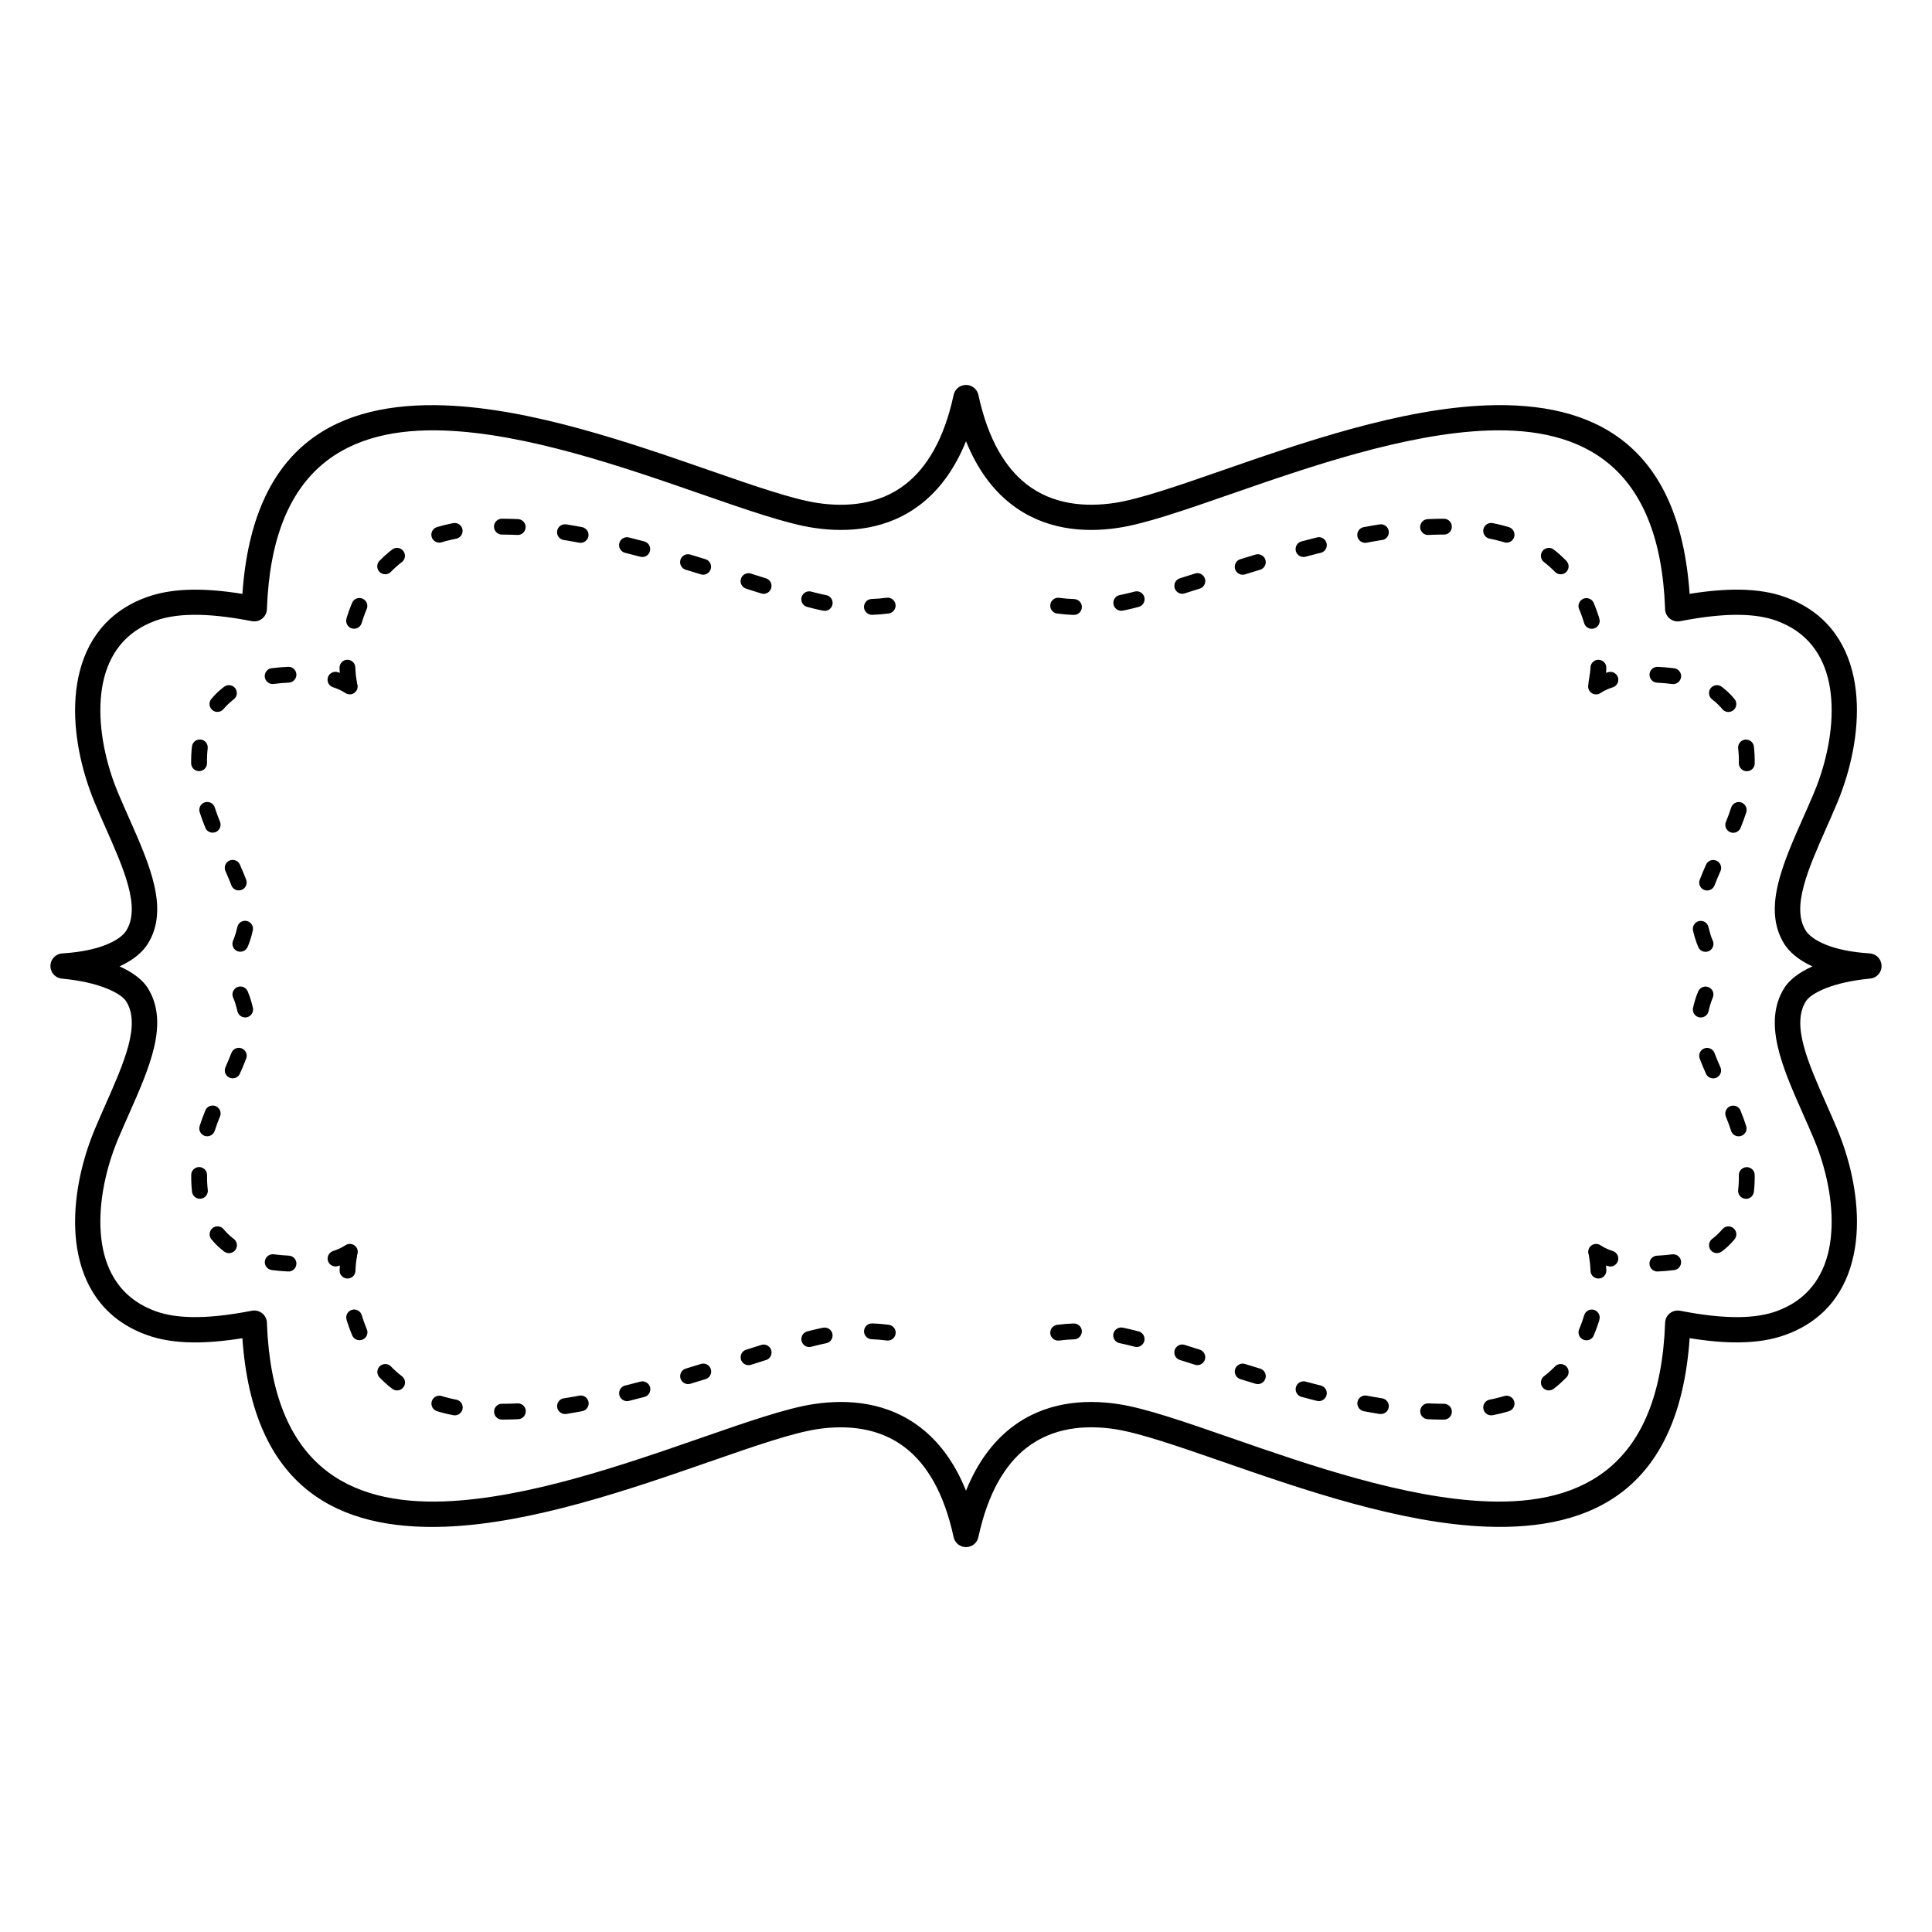
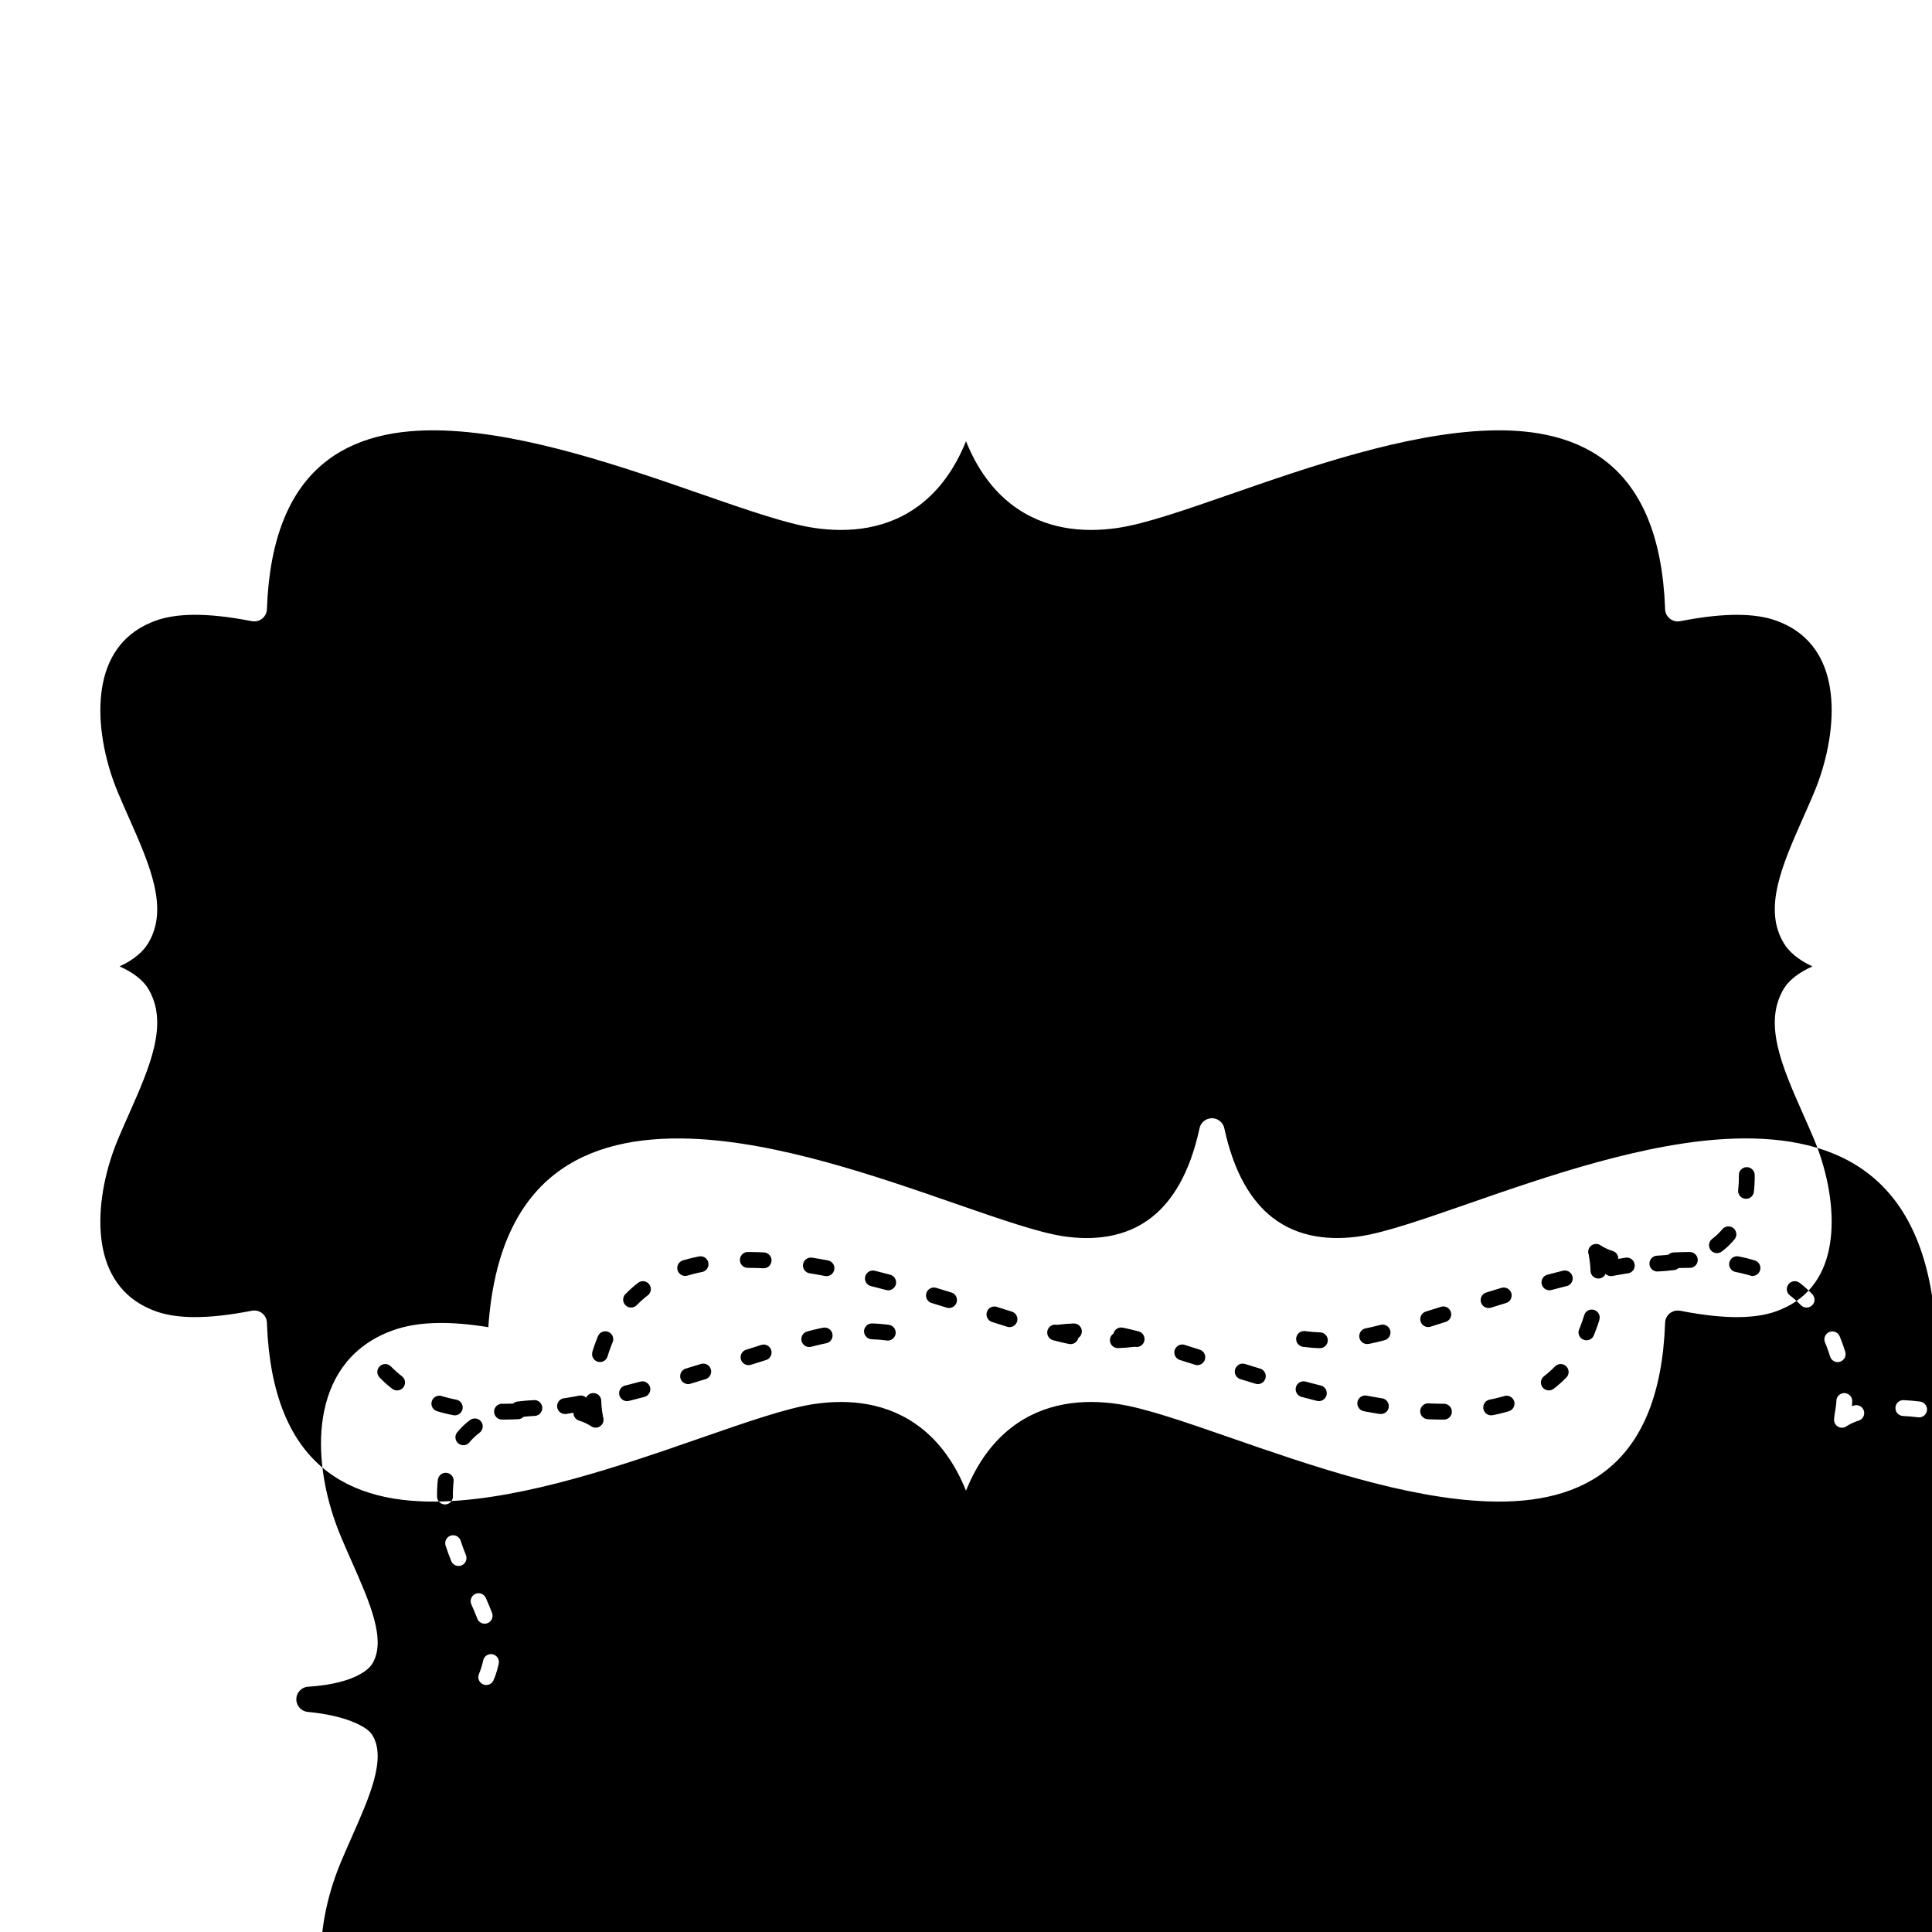
<svg xmlns="http://www.w3.org/2000/svg" fill="#000000" width="800px" height="800px" version="1.1" viewBox="144 144 512 512">
-   <path d="m400 539.05c3.066-7.582 7.188-12.922 11.863-16.594 8.781-6.887 19.305-7.742 28.473-6.363 7.164 1.074 17.609 4.703 29.816 8.941 20.562 7.144 46.25 16.07 68.156 16.852 25.199 0.906 45.602-9.387 46.965-47.352 0.066-1.848 1.613-3.293 3.469-3.223 0.176 0.008 0.352 0.023 0.52 0.059v-0.008c6.195 1.211 11.285 1.73 15.508 1.688 4.074-0.043 7.32-0.598 9.969-1.547 0.344-0.125 0.773-0.293 1.293-0.512 7.902-3.309 11.715-9.809 12.922-17.281 1.285-7.969-0.27-17.039-3.055-24.812-0.344-0.957-0.746-1.98-1.199-3.074-0.891-2.117-1.883-4.367-2.863-6.574-5.582-12.621-10.715-24.215-4.996-33.402 1.191-1.914 3.609-4.031 7.481-5.742-3.965-1.797-6.289-4.055-7.481-5.969-5.719-9.188-0.586-20.781 4.996-33.402 0.984-2.215 1.973-4.457 2.863-6.574 0.453-1.09 0.855-2.117 1.199-3.074 2.789-7.777 4.34-16.844 3.055-24.812-1.211-7.473-5.031-13.965-12.922-17.281-0.512-0.219-0.941-0.387-1.293-0.512-2.644-0.949-5.894-1.504-9.969-1.547-4.223-0.043-9.312 0.48-15.508 1.688-1.82 0.352-3.578-0.832-3.938-2.652-0.051-0.242-0.066-0.488-0.059-0.73-1.426-37.793-21.805-48.047-46.953-47.148-21.906 0.789-47.594 9.707-68.156 16.852-12.207 4.242-22.656 7.867-29.816 8.941-9.168 1.379-19.691 0.52-28.473-6.363-4.684-3.668-8.809-9.012-11.863-16.594-3.066 7.582-7.188 12.922-11.863 16.594-8.781 6.887-19.305 7.742-28.473 6.363-7.164-1.074-17.609-4.703-29.816-8.941-20.562-7.144-46.25-16.07-68.156-16.852-25.199-0.906-45.602 9.387-46.965 47.352-0.066 1.848-1.613 3.293-3.469 3.223-0.176-0.008-0.352-0.023-0.52-0.059v0.008c-6.195-1.211-11.285-1.73-15.508-1.688-4.074 0.043-7.32 0.598-9.969 1.547-0.344 0.125-0.773 0.293-1.293 0.512-7.902 3.309-11.715 9.809-12.922 17.281-1.285 7.969 0.27 17.039 3.055 24.812 0.344 0.957 0.746 1.98 1.199 3.074 0.891 2.117 1.883 4.367 2.863 6.574 5.582 12.621 10.715 24.215 4.996 33.402-1.191 1.914-3.519 4.172-7.481 5.969 3.871 1.723 6.289 3.828 7.481 5.742 5.719 9.188 0.586 20.781-4.996 33.402-0.984 2.215-1.973 4.457-2.863 6.574-0.453 1.09-0.855 2.117-1.199 3.074-2.789 7.777-4.34 16.844-3.055 24.812 1.211 7.473 5.031 13.965 12.922 17.281 0.512 0.219 0.941 0.387 1.293 0.512 2.644 0.949 5.894 1.504 9.969 1.547 4.223 0.043 9.312-0.48 15.508-1.688 1.82-0.352 3.578 0.832 3.938 2.652 0.051 0.242 0.066 0.488 0.059 0.73 1.426 37.793 21.805 48.047 46.953 47.148 21.906-0.789 47.594-9.707 68.156-16.852 12.207-4.242 22.656-7.867 29.816-8.941 9.168-1.379 19.691-0.52 28.473 6.363 4.684 3.668 8.809 9.012 11.863 16.594zm-21.016-39.801c1.102 0.145 2.117-0.578 2.344-1.672 0.234-1.191-0.57-2.324-1.781-2.492-1.453-0.191-2.922-0.32-4.391-0.359-1.73-0.051-2.781 1.863-1.797 3.293 0.387 0.547 0.984 0.875 1.652 0.898 1.328 0.043 2.66 0.152 3.973 0.328zm-169.36-92.574c-0.32-0.707-0.973-1.168-1.746-1.234-1.594-0.125-2.738 1.496-2.09 2.949 0.438 0.973 0.754 2.047 1.008 3.082 0.043 0.176 0.082 0.344 0.125 0.52 0.379 1.652 2.453 2.207 3.602 0.957 0.461-0.52 0.648-1.191 0.496-1.871-0.152-0.648-0.312-1.285-0.504-1.93-0.25-0.84-0.539-1.672-0.898-2.469zm-0.379 17.859c0.352-0.941 0.008-1.98-0.832-2.519-1.125-0.715-2.613-0.219-3.09 1.023-0.488 1.277-1.016 2.527-1.57 3.769-0.312 0.707-0.219 1.496 0.234 2.117 0.973 1.277 2.938 1.059 3.594-0.402 0.586-1.309 1.141-2.637 1.652-3.981zm-6.938 15.348c0.629-1.555-0.715-3.191-2.367-2.856-0.688 0.145-1.25 0.605-1.52 1.258-0.555 1.344-1.059 2.719-1.504 4.106-0.512 1.637 1.031 3.164 2.66 2.629 0.637-0.219 1.133-0.715 1.336-1.359 0.41-1.277 0.875-2.535 1.387-3.777zm-3.434 15.543c0.016-1.605-1.688-2.644-3.106-1.883-0.672 0.371-1.082 1.051-1.09 1.812-0.023 1.504 0.043 2.981 0.211 4.469 0.184 1.594 2.023 2.394 3.324 1.453 0.613-0.453 0.934-1.176 0.848-1.941-0.152-1.301-0.211-2.602-0.184-3.914zm4.375 14.309c-0.715-0.832-1.922-0.984-2.82-0.352-1 0.723-1.176 2.125-0.387 3.066l0.203 0.234 0.531 0.609 0.133 0.145 0.723 0.723 0.305 0.289 0.457 0.398 0.641 0.531 0.16 0.125 0.227 0.176c1.301 0.973 3.156 0.176 3.352-1.438 0.074-0.746-0.227-1.461-0.824-1.914-0.277-0.211-0.547-0.43-0.805-0.656-0.168-0.145-0.328-0.293-0.488-0.438-0.117-0.109-0.234-0.227-0.352-0.336-0.371-0.371-0.715-0.738-1.051-1.141zm13.301 6.676c-1.746-0.219-2.973 1.664-2.066 3.176 0.336 0.547 0.883 0.906 1.52 0.992 1.453 0.184 2.898 0.312 4.359 0.379 0.941 0.043 1.789-0.547 2.082-1.438 0.438-1.336-0.504-2.688-1.898-2.762-1.344-0.066-2.672-0.176-4.004-0.352zm15.719-0.875c-1.117 0.371-1.715 1.57-1.328 2.688 0.379 1.082 1.547 1.652 2.637 1.301 0.16-0.051 0.328-0.109 0.488-0.168-0.035 0.43-0.051 0.863-0.066 1.301-0.051 1.652 1.746 2.711 3.176 1.871 0.621-0.379 1-1.016 1.023-1.738 0.043-1.293 0.168-2.578 0.41-3.848 0.023-0.125 0.035-0.242 0.035-0.371 0.395-0.914 0.102-2.059-0.855-2.629-0.707-0.41-1.57-0.395-2.242 0.059-1.008 0.672-2.125 1.16-3.266 1.527zm7.59 16.969c-0.293-0.934-1.191-1.535-2.168-1.461-1.352 0.117-2.242 1.438-1.84 2.731l0.145 0.461 0.211 0.629 0.211 0.621 0.219 0.613 0.227 0.605 0.234 0.598 0.234 0.578c0.637 1.512 2.672 1.746 3.644 0.418 0.43-0.605 0.52-1.352 0.234-2.031l-0.211-0.52-0.211-0.539-0.203-0.547-0.203-0.555-0.191-0.57-0.184-0.578-0.145-0.461zm7.727 13.609c-1.184-1.199-3.223-0.578-3.551 1.074-0.133 0.68 0.082 1.379 0.57 1.871l0.496 0.496 0.395 0.387 0.402 0.379 0.41 0.371 0.41 0.359 0.418 0.352 0.43 0.344 0.387 0.301c0.598 0.453 1.367 0.562 2.066 0.277 1.504-0.621 1.781-2.621 0.496-3.609l-0.336-0.262-0.371-0.301-0.359-0.301-0.359-0.312-0.352-0.32-0.352-0.328-0.688-0.672-0.102-0.102zm13.434 7.844c-1.52-0.445-2.965 0.898-2.637 2.453 0.16 0.766 0.723 1.359 1.469 1.578l0.328 0.102 0.539 0.152 0.539 0.145 0.547 0.145 0.547 0.133 0.547 0.125 1.109 0.234 0.117 0.023c1.52 0.285 2.805-1.09 2.426-2.586-0.211-0.789-0.832-1.379-1.637-1.535l-0.578-0.117-0.504-0.109-0.504-0.117-0.992-0.25-0.977-0.266-0.328-0.102zm15.996 2.047c-1.316 0.016-2.293 1.199-2.039 2.504 0.191 0.992 1.066 1.703 2.074 1.695h0.402l1.227-0.016 1.227-0.031 1.242-0.047 0.203-0.008c1.605-0.094 2.512-1.863 1.664-3.215-0.41-0.648-1.125-1.016-1.891-0.973l-0.176 0.008-0.598 0.023-0.586 0.023-1.172 0.031-1.156 0.016h-0.402zm16.391-1.445c-0.754 0.125-1.367 0.629-1.637 1.344-0.555 1.512 0.715 3.047 2.301 2.805l0.371-0.059 1.945-0.328 1.297-0.234 0.598-0.109c1.605-0.301 2.266-2.227 1.191-3.449-0.496-0.555-1.227-0.805-1.957-0.672l-0.578 0.109-0.629 0.117-1.887 0.328-0.629 0.102-0.371 0.059zm16.258-3.383c-0.754 0.191-1.344 0.781-1.527 1.547-0.371 1.535 1.016 2.914 2.551 2.527l1.191-0.301c0.965-0.25 1.941-0.496 2.906-0.754 1.621-0.438 2.098-2.504 0.84-3.609-0.539-0.461-1.234-0.621-1.922-0.445-0.949 0.25-1.906 0.504-2.856 0.746l-1.176 0.293zm16.078-4.484c-1.594 0.488-2.016 2.543-0.738 3.617 0.555 0.453 1.27 0.605 1.957 0.402 1.344-0.402 2.688-0.816 4.031-1.234 1.438-0.445 1.941-2.191 0.992-3.352-0.555-0.656-1.41-0.914-2.234-0.664-1.336 0.41-2.66 0.824-3.996 1.227zm15.996-5.004c-1.605 0.512-1.98 2.594-0.672 3.644 0.555 0.438 1.27 0.562 1.941 0.352 1.336-0.418 2.66-0.84 3.996-1.258 1.469-0.469 1.957-2.285 0.914-3.426-0.555-0.598-1.387-0.824-2.168-0.578-1.336 0.418-2.68 0.84-4.016 1.27zm16.199-4.844c-1.469 0.387-2.066 2.133-1.125 3.332 0.52 0.656 1.359 0.941 2.168 0.73 0.469-0.117 0.941-0.242 1.41-0.352l0.773-0.184 0.379-0.094 0.379-0.082 0.371-0.082 0.359-0.074 0.312-0.066c1.672-0.344 2.25-2.426 1.008-3.594-0.504-0.469-1.184-0.656-1.855-0.52l-0.336 0.066-0.387 0.082-0.395 0.082-0.395 0.094-0.805 0.188-0.82 0.203c-0.352 0.082-0.695 0.176-1.051 0.27zm66.207-1.746c-1.117 0.152-1.906 1.141-1.812 2.266 0.109 1.191 1.184 2.047 2.367 1.898 1.316-0.176 2.644-0.285 3.973-0.328 1.703-0.066 2.629-2.016 1.594-3.375-0.418-0.547-1.051-0.848-1.738-0.824-1.469 0.051-2.938 0.168-4.391 0.359zm173.75-86.695c0.469-1.059 0-2.301-1.059-2.769-1.059-0.469-2.301 0-2.769 1.059-0.547 1.219-0.949 2.543-1.258 3.828-0.043 0.184-0.094 0.379-0.133 0.562-0.16 0.738 0.074 1.484 0.621 2 1.191 1.102 3.113 0.496 3.477-1.082 0.27-1.168 0.605-2.367 1.074-3.477l0.059-0.125zm0.469 14.652c-0.453-1.176-1.812-1.695-2.93-1.117-0.949 0.496-1.367 1.613-0.992 2.613 0.512 1.344 1.066 2.672 1.652 3.981 0.68 1.512 2.738 1.688 3.66 0.312 0.402-0.613 0.461-1.352 0.168-2.023-0.555-1.242-1.082-2.492-1.57-3.769zm6.894 15.25c-0.664-1.594-2.848-1.762-3.746-0.277-0.344 0.578-0.395 1.25-0.145 1.871 0.512 1.242 0.973 2.504 1.387 3.777 0.496 1.562 2.512 1.973 3.586 0.738 0.48-0.562 0.629-1.301 0.41-2.008-0.445-1.387-0.949-2.762-1.504-4.106zm3.754 17.07c-0.035-1.68-1.914-2.644-3.301-1.688-0.578 0.41-0.906 1.051-0.898 1.754 0.023 1.309-0.035 2.613-0.184 3.914-0.133 1.219 0.766 2.285 1.988 2.344 1.102 0.051 2.047-0.754 2.184-1.855 0.168-1.484 0.234-2.973 0.211-4.469zm-5.367 17.086c1.102-1.309 0.277-3.293-1.418-3.449-0.688-0.059-1.336 0.211-1.781 0.738-0.336 0.395-0.68 0.773-1.051 1.141-0.117 0.117-0.234 0.227-0.352 0.336-0.16 0.152-0.32 0.293-0.488 0.438-0.262 0.227-0.527 0.445-0.805 0.656-1.359 1.031-1 3.156 0.629 3.68 0.656 0.203 1.352 0.082 1.898-0.328l0.227-0.176 0.16-0.125 0.641-0.531 0.457-0.398 0.305-0.289 0.723-0.723 0.133-0.145 0.531-0.609 0.203-0.234zm-15.961 8.121c1.664-0.219 2.41-2.207 1.301-3.469-0.469-0.527-1.141-0.781-1.848-0.695-1.336 0.168-2.66 0.285-4.004 0.352-1.586 0.074-2.512 1.789-1.715 3.164 0.402 0.672 1.117 1.059 1.898 1.023 1.461-0.066 2.906-0.191 4.359-0.379zm-17.566-1.051c1.219 0.395 2.504-0.379 2.719-1.637 0.176-1.031-0.418-2.023-1.418-2.352-1.148-0.371-2.258-0.855-3.266-1.527-0.605-0.41-1.359-0.469-2.031-0.176-1.109 0.512-1.496 1.754-1.066 2.746 0 0.117 0.016 0.242 0.035 0.359 0.242 1.27 0.371 2.551 0.41 3.848 0.066 1.797 2.191 2.688 3.519 1.477 0.453-0.418 0.695-1 0.672-1.613-0.016-0.438-0.035-0.863-0.066-1.301 0.16 0.059 0.328 0.109 0.488 0.168zm-2.285 14.25c0.32-1.016-0.16-2.098-1.125-2.543-1.148-0.52-2.492 0.066-2.871 1.277l-0.145 0.461-0.184 0.578-0.191 0.57-0.203 0.555-0.203 0.547-0.211 0.539-0.211 0.52c-0.637 1.527 0.656 3.148 2.293 2.879 0.723-0.125 1.301-0.586 1.586-1.258l0.234-0.578 0.234-0.598 0.227-0.605 0.219-0.613 0.211-0.621 0.211-0.629 0.145-0.461zm-8.742 15.289c0.555-0.562 0.746-1.367 0.504-2.125-0.488-1.496-2.383-1.949-3.492-0.832l-0.102 0.102-0.688 0.672-0.352 0.328-0.352 0.32-0.359 0.312-0.359 0.301-0.371 0.301-0.336 0.262c-0.598 0.461-0.898 1.184-0.805 1.93 0.219 1.613 2.066 2.375 3.359 1.402l0.387-0.301 0.43-0.344 0.418-0.352 0.41-0.359 0.41-0.371 0.402-0.379 0.395-0.387 0.496-0.496zm-15.25 8.926c1.512-0.445 2.023-2.316 0.934-3.469-0.547-0.57-1.352-0.789-2.109-0.57l-0.328 0.102-0.977 0.266-0.992 0.25-0.504 0.117-0.504 0.109-0.578 0.117c-1.52 0.293-2.215 2.074-1.285 3.324 0.488 0.648 1.277 0.949 2.074 0.805l0.117-0.023 1.109-0.234 0.547-0.125 0.547-0.133 0.547-0.145 0.539-0.145 0.539-0.152 0.328-0.102zm-17.195 2.215c0.914 0.008 1.715-0.57 2.008-1.438 0.445-1.359-0.547-2.746-1.973-2.762h-0.402l-1.156-0.016-1.172-0.031-0.586-0.023-0.598-0.023-0.176-0.008c-1.797-0.094-2.871 1.949-1.781 3.383 0.379 0.488 0.934 0.781 1.547 0.816l0.203 0.008 1.242 0.047 1.227 0.031 1.227 0.016h0.402zm-17.027-1.504c1.117 0.176 2.168-0.547 2.394-1.652 0.234-1.168-0.547-2.293-1.723-2.484l-0.371-0.059-0.629-0.102-1.887-0.328-0.629-0.117-0.578-0.109c-1.664-0.301-2.988 1.367-2.301 2.922 0.285 0.629 0.848 1.074 1.527 1.211l0.598 0.109 1.297 0.234 1.945 0.328 0.371 0.059zm-16.617-3.461c1.133 0.285 2.266-0.402 2.551-1.535 0.27-1.125-0.402-2.25-1.527-2.535l-1.176-0.293c-0.957-0.242-1.906-0.496-2.856-0.746-1.031-0.27-2.09 0.262-2.484 1.242-0.469 1.168 0.191 2.484 1.402 2.812 0.965 0.262 1.93 0.512 2.906 0.754l1.191 0.301zm-16.273-4.535c1.504 0.445 2.93-0.824 2.68-2.367-0.145-0.781-0.695-1.418-1.461-1.645-1.336-0.402-2.672-0.816-3.996-1.227-1.438-0.438-2.828 0.695-2.711 2.191 0.074 0.855 0.656 1.57 1.469 1.82 1.344 0.41 2.688 0.832 4.031 1.234zm-16.055-5.031c1.059 0.328 2.184-0.203 2.594-1.242 0.438-1.133-0.168-2.394-1.316-2.762-1.336-0.43-2.672-0.848-4.016-1.27-1.477-0.461-2.914 0.766-2.703 2.293 0.117 0.816 0.672 1.461 1.453 1.715 1.336 0.418 2.66 0.84 3.996 1.258zm-15.98-4.777c0.738 0.184 1.496-0.023 2.023-0.57 1.125-1.168 0.578-3.09-0.984-3.5-0.352-0.094-0.695-0.176-1.051-0.27l-0.82-0.203-0.805-0.188-0.395-0.094-0.395-0.082-0.387-0.082-0.336-0.066c-1.605-0.328-2.949 1.211-2.402 2.754 0.25 0.695 0.832 1.199 1.555 1.352l0.312 0.066 0.359 0.074 0.371 0.082 0.379 0.082 0.379 0.094 0.773 0.184c0.469 0.117 0.941 0.234 1.41 0.352zm-65.168-194.33c1.117-0.152 1.906-1.141 1.812-2.266-0.109-1.191-1.184-2.047-2.367-1.898-1.316 0.176-2.644 0.285-3.973 0.328-1.703 0.066-2.629 2.016-1.594 3.375 0.418 0.547 1.051 0.848 1.738 0.824 1.469-0.051 2.938-0.168 4.391-0.359zm-173.75 86.695c-0.469 1.059 0 2.301 1.059 2.769 1.059 0.469 2.301 0 2.769-1.059 0.547-1.219 0.949-2.543 1.258-3.828 0.043-0.184 0.094-0.379 0.133-0.562 0.16-0.738-0.074-1.484-0.621-2-1.191-1.102-3.113-0.496-3.477 1.082-0.27 1.168-0.605 2.367-1.074 3.477l-0.059 0.125zm-0.469-14.652c0.453 1.176 1.812 1.695 2.93 1.117 0.949-0.496 1.367-1.613 0.992-2.613-0.512-1.344-1.066-2.672-1.652-3.981-0.68-1.512-2.738-1.688-3.66-0.312-0.402 0.613-0.461 1.352-0.168 2.023 0.555 1.242 1.082 2.492 1.57 3.769zm-6.894-15.25c0.664 1.594 2.848 1.762 3.746 0.277 0.344-0.578 0.395-1.25 0.145-1.871-0.512-1.242-0.973-2.504-1.387-3.777-0.496-1.562-2.512-1.973-3.586-0.738-0.48 0.562-0.629 1.301-0.41 2.008 0.445 1.387 0.949 2.762 1.504 4.106zm-3.754-17.07c0.035 1.68 1.914 2.644 3.301 1.688 0.578-0.41 0.906-1.051 0.898-1.754-0.023-1.309 0.035-2.613 0.184-3.914 0.133-1.219-0.766-2.285-1.988-2.344-1.102-0.051-2.047 0.754-2.184 1.855-0.168 1.484-0.234 2.973-0.211 4.469zm5.367-17.086c-1.102 1.309-0.277 3.293 1.418 3.449 0.688 0.059 1.336-0.211 1.781-0.738 0.336-0.395 0.68-0.773 1.051-1.141 0.117-0.117 0.234-0.227 0.352-0.336 0.16-0.152 0.32-0.293 0.488-0.438 0.262-0.227 0.527-0.445 0.805-0.656 1.359-1.031 1-3.156-0.629-3.68-0.656-0.203-1.352-0.082-1.898 0.328l-0.227 0.176-0.16 0.125-0.641 0.531-0.457 0.398-0.305 0.289-0.723 0.723-0.133 0.145-0.531 0.609-0.203 0.234zm15.961-8.121c-1.664 0.219-2.41 2.207-1.301 3.469 0.469 0.527 1.141 0.781 1.848 0.695 1.336-0.168 2.66-0.285 4.004-0.352 1.586-0.074 2.512-1.789 1.715-3.164-0.402-0.672-1.117-1.059-1.898-1.023-1.461 0.066-2.906 0.191-4.359 0.379zm17.566 1.051c-1.219-0.395-2.504 0.379-2.719 1.637-0.176 1.031 0.418 2.023 1.418 2.352 1.148 0.371 2.258 0.855 3.266 1.527 0.605 0.41 1.359 0.469 2.031 0.176 1.109-0.512 1.496-1.754 1.066-2.746 0-0.117-0.016-0.242-0.035-0.359-0.242-1.27-0.371-2.551-0.41-3.848-0.066-1.797-2.191-2.688-3.519-1.477-0.453 0.418-0.695 1-0.672 1.613 0.016 0.438 0.035 0.863 0.066 1.301-0.16-0.059-0.328-0.109-0.488-0.168zm2.285-14.25c-0.32 1.016 0.16 2.098 1.125 2.543 1.148 0.52 2.492-0.066 2.871-1.277l0.145-0.461 0.184-0.578 0.191-0.57 0.203-0.555 0.203-0.547 0.211-0.539 0.211-0.52c0.637-1.527-0.656-3.148-2.293-2.879-0.723 0.125-1.301 0.586-1.586 1.258l-0.234 0.578-0.234 0.598-0.227 0.605-0.219 0.613-0.211 0.621-0.211 0.629-0.145 0.461zm8.742-15.289c-0.555 0.562-0.746 1.367-0.504 2.125 0.488 1.496 2.383 1.949 3.492 0.832l0.102-0.102 0.688-0.672 0.352-0.328 0.352-0.32 0.359-0.312 0.359-0.301 0.371-0.301 0.336-0.262c0.598-0.461 0.898-1.184 0.805-1.93-0.219-1.613-2.066-2.375-3.359-1.402l-0.387 0.301-0.43 0.344-0.418 0.352-0.41 0.359-0.41 0.371-0.402 0.379-0.395 0.387-0.496 0.496zm15.25-8.918c-1.512 0.445-2.023 2.316-0.934 3.469 0.547 0.57 1.352 0.789 2.109 0.57l0.328-0.102 0.977-0.266 0.992-0.25 0.504-0.117 0.504-0.109 0.578-0.117c1.52-0.293 2.215-2.074 1.285-3.324-0.488-0.648-1.277-0.949-2.074-0.805l-0.117 0.023-1.109 0.234-0.547 0.125-0.547 0.133-0.547 0.145-0.539 0.145-0.539 0.152-0.328 0.102zm17.195-2.215c-0.914-0.008-1.715 0.57-2.008 1.438-0.445 1.359 0.547 2.746 1.973 2.762h0.402l1.156 0.016 1.172 0.031 0.586 0.023 0.598 0.023 0.176 0.008c1.797 0.094 2.871-1.949 1.781-3.383-0.379-0.488-0.934-0.781-1.547-0.816l-0.203-0.008-1.242-0.047-1.227-0.031-1.227-0.016h-0.402zm17.027 1.504c-1.117-0.176-2.168 0.547-2.394 1.652-0.234 1.168 0.547 2.293 1.723 2.484l0.371 0.059 0.629 0.102 1.887 0.328 0.629 0.117 0.578 0.109c1.664 0.301 2.988-1.367 2.301-2.922-0.285-0.629-0.848-1.074-1.527-1.211l-0.598-0.109-1.297-0.234-1.945-0.328-0.371-0.059zm16.617 3.461c-1.133-0.285-2.266 0.402-2.551 1.535-0.27 1.125 0.402 2.25 1.527 2.535l1.176 0.293c0.957 0.242 1.906 0.496 2.856 0.746 1.031 0.27 2.09-0.262 2.484-1.242 0.469-1.168-0.191-2.484-1.402-2.812-0.965-0.262-1.93-0.512-2.906-0.754l-1.191-0.301zm16.273 4.535c-1.504-0.445-2.93 0.824-2.68 2.367 0.145 0.781 0.695 1.418 1.461 1.645 1.336 0.402 2.672 0.816 3.996 1.227 1.438 0.438 2.828-0.695 2.711-2.191-0.074-0.855-0.656-1.57-1.469-1.82-1.344-0.41-2.688-0.832-4.031-1.234zm16.055 5.031c-1.059-0.328-2.184 0.203-2.594 1.242-0.438 1.133 0.168 2.394 1.316 2.762 1.336 0.43 2.672 0.848 4.016 1.27 1.477 0.461 2.914-0.766 2.703-2.293-0.117-0.816-0.672-1.461-1.453-1.715-1.336-0.418-2.66-0.84-3.996-1.258zm15.98 4.777c-0.738-0.184-1.496 0.023-2.023 0.57-1.125 1.168-0.578 3.09 0.984 3.5 0.352 0.094 0.695 0.176 1.051 0.27l0.82 0.203 0.805 0.188 0.395 0.094 0.395 0.082 0.387 0.082 0.336 0.066c1.605 0.328 2.949-1.211 2.402-2.754-0.25-0.695-0.832-1.199-1.555-1.352l-0.312-0.066-0.359-0.074-0.371-0.082-0.379-0.082-0.379-0.094-0.773-0.184c-0.469-0.117-0.941-0.234-1.41-0.352zm65.73 1.652c-1.102-0.145-2.117 0.578-2.344 1.672-0.234 1.191 0.57 2.324 1.781 2.492 1.453 0.191 2.922 0.32 4.391 0.359 1.73 0.051 2.781-1.863 1.797-3.293-0.387-0.547-0.984-0.875-1.652-0.898-1.328-0.043-2.66-0.152-3.973-0.328zm169.36 92.574c0.32 0.707 0.973 1.168 1.746 1.234 1.594 0.125 2.738-1.496 2.09-2.949-0.438-0.973-0.754-2.047-1.008-3.082-0.043-0.176-0.082-0.344-0.125-0.52-0.379-1.652-2.453-2.207-3.602-0.957-0.461 0.52-0.648 1.191-0.496 1.871 0.152 0.648 0.312 1.285 0.504 1.93 0.25 0.84 0.539 1.672 0.898 2.469zm0.379-17.859c-0.352 0.941-0.008 1.98 0.832 2.519 1.125 0.715 2.613 0.219 3.09-1.023 0.488-1.277 1.016-2.527 1.57-3.769 0.312-0.707 0.219-1.496-0.234-2.117-0.973-1.277-2.938-1.059-3.594 0.402-0.586 1.309-1.141 2.637-1.652 3.981zm6.938-15.348c-0.629 1.555 0.715 3.191 2.367 2.856 0.688-0.145 1.25-0.605 1.52-1.258 0.555-1.344 1.059-2.719 1.504-4.106 0.512-1.637-1.031-3.164-2.66-2.629-0.637 0.219-1.133 0.715-1.336 1.359-0.41 1.277-0.875 2.535-1.387 3.777zm3.434-15.543c-0.016 1.605 1.688 2.644 3.106 1.883 0.672-0.371 1.082-1.051 1.09-1.812 0.023-1.504-0.043-2.981-0.211-4.469-0.184-1.594-2.023-2.394-3.324-1.453-0.613 0.453-0.934 1.176-0.848 1.941 0.152 1.301 0.211 2.602 0.184 3.914zm-4.375-14.309c0.715 0.832 1.922 0.984 2.82 0.352 1-0.723 1.176-2.125 0.387-3.066l-0.203-0.234-0.531-0.609-0.133-0.145-0.723-0.723-0.305-0.289-0.457-0.398-0.641-0.531-0.16-0.125-0.227-0.176c-1.301-0.973-3.156-0.176-3.352 1.438-0.074 0.746 0.227 1.461 0.824 1.914 0.277 0.211 0.547 0.43 0.805 0.656 0.168 0.145 0.328 0.293 0.488 0.438 0.117 0.109 0.234 0.227 0.352 0.336 0.371 0.371 0.715 0.738 1.051 1.141zm-13.301-6.676c1.746 0.219 2.973-1.664 2.066-3.176-0.336-0.547-0.883-0.906-1.52-0.992-1.453-0.184-2.898-0.312-4.359-0.379-0.941-0.043-1.789 0.547-2.082 1.438-0.438 1.336 0.504 2.688 1.898 2.762 1.344 0.066 2.672 0.176 4.004 0.352zm-15.719 0.875c1.117-0.371 1.715-1.57 1.328-2.688-0.379-1.082-1.547-1.652-2.637-1.301-0.16 0.051-0.328 0.109-0.488 0.168 0.035-0.43 0.051-0.863 0.066-1.301 0.051-1.652-1.746-2.711-3.176-1.871-0.621 0.379-1 1.016-1.023 1.738-0.059 1.797-0.527 3.418-0.613 4.93-0.043 0.738 0.301 1.484 1.023 1.914 0.707 0.41 1.57 0.395 2.242-0.059 1.008-0.672 2.125-1.16 3.266-1.527zm-7.59-16.969c0.293 0.934 1.191 1.535 2.168 1.461 1.352-0.117 2.242-1.438 1.84-2.731l-0.145-0.461-0.211-0.629-0.211-0.621-0.219-0.613-0.227-0.605-0.234-0.598-0.234-0.578c-0.637-1.512-2.672-1.746-3.644-0.418-0.43 0.605-0.52 1.352-0.234 2.031l0.211 0.52 0.211 0.539 0.203 0.547 0.203 0.555 0.191 0.57 0.184 0.578 0.145 0.461zm-7.727-13.609c1.184 1.199 3.223 0.578 3.551-1.074 0.133-0.68-0.082-1.379-0.57-1.871l-0.496-0.496-0.395-0.387-0.402-0.379-0.41-0.371-0.41-0.359-0.418-0.352-0.43-0.344-0.387-0.301c-0.598-0.453-1.367-0.562-2.066-0.277-1.504 0.621-1.781 2.621-0.496 3.609l0.336 0.262 0.371 0.301 0.359 0.301 0.359 0.312 0.352 0.32 0.352 0.328 0.688 0.672 0.102 0.102zm-13.434-7.844c1.52 0.445 2.965-0.898 2.637-2.453-0.16-0.766-0.723-1.359-1.469-1.578l-0.328-0.102-0.539-0.152-0.539-0.145-0.547-0.145-0.547-0.133-0.547-0.125-1.109-0.234-0.117-0.023c-1.52-0.285-2.805 1.09-2.426 2.586 0.211 0.789 0.832 1.379 1.637 1.535l0.578 0.117 0.504 0.109 0.504 0.117 0.992 0.25 0.977 0.266 0.328 0.102zm-15.996-2.047c1.316-0.016 2.293-1.199 2.039-2.504-0.191-0.992-1.066-1.703-2.074-1.695h-0.402l-1.227 0.016-1.227 0.031-1.242 0.047-0.203 0.008c-1.605 0.094-2.512 1.863-1.664 3.215 0.41 0.648 1.125 1.016 1.891 0.973l0.176-0.008 0.598-0.023 0.586-0.023 1.172-0.031 1.156-0.016h0.402zm-16.391 1.445c0.754-0.125 1.367-0.629 1.637-1.344 0.555-1.512-0.715-3.047-2.301-2.805l-0.371 0.059-1.945 0.328-1.297 0.234-0.598 0.109c-1.605 0.301-2.266 2.227-1.191 3.449 0.496 0.555 1.227 0.805 1.957 0.672l0.578-0.109 0.629-0.117 1.887-0.328 0.629-0.102 0.371-0.059zm-16.258 3.383c0.754-0.191 1.344-0.781 1.527-1.547 0.371-1.535-1.016-2.914-2.551-2.527l-1.191 0.301c-0.965 0.25-1.941 0.496-2.906 0.754-1.621 0.438-2.098 2.504-0.84 3.609 0.539 0.461 1.234 0.621 1.922 0.445 0.949-0.25 1.906-0.504 2.856-0.746l1.176-0.293zm-16.078 4.484c1.594-0.488 2.016-2.543 0.738-3.617-0.555-0.453-1.27-0.605-1.957-0.402-1.344 0.402-2.688 0.816-4.031 1.234-1.438 0.445-1.941 2.191-0.992 3.352 0.555 0.656 1.41 0.914 2.234 0.664 1.336-0.41 2.66-0.824 3.996-1.227zm-15.996 5.004c1.605-0.512 1.98-2.594 0.672-3.644-0.555-0.438-1.27-0.562-1.941-0.352-1.336 0.418-2.66 0.84-3.996 1.258-1.469 0.469-1.957 2.285-0.914 3.426 0.555 0.598 1.387 0.824 2.168 0.578 1.336-0.418 2.68-0.84 4.016-1.27zm-16.199 4.844c1.469-0.387 2.066-2.133 1.125-3.332-0.52-0.656-1.359-0.941-2.168-0.73-0.469 0.117-0.941 0.242-1.41 0.352l-0.773 0.184-0.379 0.094-0.379 0.082-0.371 0.082-0.359 0.074-0.312 0.066c-1.672 0.344-2.25 2.426-1.008 3.594 0.504 0.469 1.184 0.656 1.855 0.52l0.336-0.066 0.387-0.082 0.395-0.082 0.395-0.094 0.805-0.188 0.82-0.203c0.352-0.082 0.695-0.176 1.051-0.27zm-29.766 222.89c-5.492 4.309-10.117 11.664-12.695 23.578-0.25 1.27-1.234 2.336-2.586 2.621-1.812 0.395-3.594-0.766-3.988-2.57-2.578-11.941-7.203-19.312-12.703-23.621-7.027-5.508-15.719-6.144-23.387-4.996-6.582 0.992-16.727 4.508-28.582 8.633-20.984 7.289-47.199 16.398-70.121 17.223-28.047 1.008-50.91-9.957-53.688-49.953-4.961 0.805-9.277 1.148-13.059 1.117-4.863-0.051-8.844-0.746-12.176-1.941-0.648-0.227-1.176-0.438-1.605-0.613-10.395-4.359-15.398-12.773-16.961-22.418-1.477-9.152 0.242-19.406 3.367-28.113 0.453-1.25 0.891-2.383 1.309-3.391 0.992-2.359 1.957-4.551 2.914-6.711 4.836-10.941 9.285-20.984 5.441-27.156-0.664-1.066-2.375-2.367-5.484-3.578-2.797-1.09-6.543-2-11.41-2.477-1.695-0.066-3.098-1.41-3.199-3.141-0.117-1.848 1.285-3.441 3.133-3.551 4.953-0.312 8.656-1.148 11.379-2.207 3.207-1.25 4.871-2.695 5.582-3.848 3.836-6.172-0.605-16.223-5.441-27.156-0.957-2.156-1.922-4.348-2.914-6.711-0.418-1.008-0.855-2.133-1.309-3.391-3.125-8.707-4.852-18.969-3.367-28.113 1.562-9.648 6.566-18.062 16.961-22.418 0.43-0.176 0.957-0.387 1.605-0.613 3.324-1.191 7.305-1.891 12.176-1.941 3.777-0.043 8.094 0.312 13.059 1.117 2.781-39.992 25.645-50.961 53.688-49.953 22.922 0.824 49.137 9.934 70.121 17.223 11.855 4.113 22 7.641 28.582 8.633 7.668 1.148 16.355 0.512 23.387-4.996 5.492-4.309 10.117-11.664 12.695-23.578 0.25-1.27 1.234-2.336 2.586-2.621 1.812-0.395 3.594 0.766 3.988 2.57 2.578 11.941 7.203 19.312 12.703 23.621 7.027 5.508 15.719 6.144 23.387 4.996 6.582-0.992 16.727-4.508 28.582-8.633 20.984-7.289 47.199-16.398 70.121-17.223 28.047-1.008 50.91 9.957 53.688 49.953 4.961-0.805 9.277-1.148 13.059-1.117 4.863 0.051 8.844 0.746 12.176 1.941 0.648 0.227 1.176 0.438 1.605 0.613 10.395 4.359 15.398 12.773 16.961 22.418 1.477 9.152-0.242 19.406-3.367 28.113-0.453 1.25-0.891 2.383-1.309 3.391-0.992 2.359-1.957 4.551-2.914 6.711-4.836 10.941-9.285 20.984-5.441 27.156 0.715 1.148 2.375 2.594 5.582 3.848 2.719 1.059 6.414 1.898 11.379 2.207v0.008c1.621 0.102 2.965 1.359 3.125 3.023 0.176 1.84-1.176 3.477-3.016 3.644-4.953 0.48-8.75 1.395-11.578 2.492-3.106 1.211-4.82 2.512-5.484 3.578-3.836 6.172 0.605 16.223 5.441 27.156 0.957 2.156 1.922 4.348 2.914 6.711 0.418 1.008 0.855 2.133 1.309 3.391 3.125 8.707 4.852 18.969 3.367 28.113-1.562 9.648-6.566 18.062-16.961 22.418-0.43 0.176-0.957 0.387-1.605 0.613-3.324 1.191-7.305 1.891-12.176 1.941-3.777 0.043-8.094-0.312-13.059-1.117-2.781 39.992-25.645 50.961-53.688 49.953-22.922-0.824-49.137-9.934-70.121-17.223-11.855-4.113-22-7.641-28.582-8.633-7.668-1.148-16.355-0.512-23.387 4.996z" />
+   <path d="m400 539.05c3.066-7.582 7.188-12.922 11.863-16.594 8.781-6.887 19.305-7.742 28.473-6.363 7.164 1.074 17.609 4.703 29.816 8.941 20.562 7.144 46.25 16.07 68.156 16.852 25.199 0.906 45.602-9.387 46.965-47.352 0.066-1.848 1.613-3.293 3.469-3.223 0.176 0.008 0.352 0.023 0.52 0.059v-0.008c6.195 1.211 11.285 1.73 15.508 1.688 4.074-0.043 7.32-0.598 9.969-1.547 0.344-0.125 0.773-0.293 1.293-0.512 7.902-3.309 11.715-9.809 12.922-17.281 1.285-7.969-0.27-17.039-3.055-24.812-0.344-0.957-0.746-1.98-1.199-3.074-0.891-2.117-1.883-4.367-2.863-6.574-5.582-12.621-10.715-24.215-4.996-33.402 1.191-1.914 3.609-4.031 7.481-5.742-3.965-1.797-6.289-4.055-7.481-5.969-5.719-9.188-0.586-20.781 4.996-33.402 0.984-2.215 1.973-4.457 2.863-6.574 0.453-1.09 0.855-2.117 1.199-3.074 2.789-7.777 4.34-16.844 3.055-24.812-1.211-7.473-5.031-13.965-12.922-17.281-0.512-0.219-0.941-0.387-1.293-0.512-2.644-0.949-5.894-1.504-9.969-1.547-4.223-0.043-9.312 0.48-15.508 1.688-1.82 0.352-3.578-0.832-3.938-2.652-0.051-0.242-0.066-0.488-0.059-0.73-1.426-37.793-21.805-48.047-46.953-47.148-21.906 0.789-47.594 9.707-68.156 16.852-12.207 4.242-22.656 7.867-29.816 8.941-9.168 1.379-19.691 0.52-28.473-6.363-4.684-3.668-8.809-9.012-11.863-16.594-3.066 7.582-7.188 12.922-11.863 16.594-8.781 6.887-19.305 7.742-28.473 6.363-7.164-1.074-17.609-4.703-29.816-8.941-20.562-7.144-46.25-16.07-68.156-16.852-25.199-0.906-45.602 9.387-46.965 47.352-0.066 1.848-1.613 3.293-3.469 3.223-0.176-0.008-0.352-0.023-0.52-0.059v0.008c-6.195-1.211-11.285-1.73-15.508-1.688-4.074 0.043-7.32 0.598-9.969 1.547-0.344 0.125-0.773 0.293-1.293 0.512-7.902 3.309-11.715 9.809-12.922 17.281-1.285 7.969 0.27 17.039 3.055 24.812 0.344 0.957 0.746 1.98 1.199 3.074 0.891 2.117 1.883 4.367 2.863 6.574 5.582 12.621 10.715 24.215 4.996 33.402-1.191 1.914-3.519 4.172-7.481 5.969 3.871 1.723 6.289 3.828 7.481 5.742 5.719 9.188 0.586 20.781-4.996 33.402-0.984 2.215-1.973 4.457-2.863 6.574-0.453 1.09-0.855 2.117-1.199 3.074-2.789 7.777-4.34 16.844-3.055 24.812 1.211 7.473 5.031 13.965 12.922 17.281 0.512 0.219 0.941 0.387 1.293 0.512 2.644 0.949 5.894 1.504 9.969 1.547 4.223 0.043 9.312-0.48 15.508-1.688 1.82-0.352 3.578 0.832 3.938 2.652 0.051 0.242 0.066 0.488 0.059 0.73 1.426 37.793 21.805 48.047 46.953 47.148 21.906-0.789 47.594-9.707 68.156-16.852 12.207-4.242 22.656-7.867 29.816-8.941 9.168-1.379 19.691-0.52 28.473 6.363 4.684 3.668 8.809 9.012 11.863 16.594zm-21.016-39.801c1.102 0.145 2.117-0.578 2.344-1.672 0.234-1.191-0.57-2.324-1.781-2.492-1.453-0.191-2.922-0.32-4.391-0.359-1.73-0.051-2.781 1.863-1.797 3.293 0.387 0.547 0.984 0.875 1.652 0.898 1.328 0.043 2.66 0.152 3.973 0.328zm-169.36-92.574c-0.32-0.707-0.973-1.168-1.746-1.234-1.594-0.125-2.738 1.496-2.09 2.949 0.438 0.973 0.754 2.047 1.008 3.082 0.043 0.176 0.082 0.344 0.125 0.52 0.379 1.652 2.453 2.207 3.602 0.957 0.461-0.52 0.648-1.191 0.496-1.871-0.152-0.648-0.312-1.285-0.504-1.93-0.25-0.84-0.539-1.672-0.898-2.469zm-0.379 17.859c0.352-0.941 0.008-1.98-0.832-2.519-1.125-0.715-2.613-0.219-3.09 1.023-0.488 1.277-1.016 2.527-1.57 3.769-0.312 0.707-0.219 1.496 0.234 2.117 0.973 1.277 2.938 1.059 3.594-0.402 0.586-1.309 1.141-2.637 1.652-3.981zm-6.938 15.348c0.629-1.555-0.715-3.191-2.367-2.856-0.688 0.145-1.25 0.605-1.52 1.258-0.555 1.344-1.059 2.719-1.504 4.106-0.512 1.637 1.031 3.164 2.66 2.629 0.637-0.219 1.133-0.715 1.336-1.359 0.41-1.277 0.875-2.535 1.387-3.777zm-3.434 15.543c0.016-1.605-1.688-2.644-3.106-1.883-0.672 0.371-1.082 1.051-1.09 1.812-0.023 1.504 0.043 2.981 0.211 4.469 0.184 1.594 2.023 2.394 3.324 1.453 0.613-0.453 0.934-1.176 0.848-1.941-0.152-1.301-0.211-2.602-0.184-3.914zm4.375 14.309c-0.715-0.832-1.922-0.984-2.82-0.352-1 0.723-1.176 2.125-0.387 3.066l0.203 0.234 0.531 0.609 0.133 0.145 0.723 0.723 0.305 0.289 0.457 0.398 0.641 0.531 0.16 0.125 0.227 0.176c1.301 0.973 3.156 0.176 3.352-1.438 0.074-0.746-0.227-1.461-0.824-1.914-0.277-0.211-0.547-0.43-0.805-0.656-0.168-0.145-0.328-0.293-0.488-0.438-0.117-0.109-0.234-0.227-0.352-0.336-0.371-0.371-0.715-0.738-1.051-1.141zm13.301 6.676c-1.746-0.219-2.973 1.664-2.066 3.176 0.336 0.547 0.883 0.906 1.52 0.992 1.453 0.184 2.898 0.312 4.359 0.379 0.941 0.043 1.789-0.547 2.082-1.438 0.438-1.336-0.504-2.688-1.898-2.762-1.344-0.066-2.672-0.176-4.004-0.352zm15.719-0.875c-1.117 0.371-1.715 1.57-1.328 2.688 0.379 1.082 1.547 1.652 2.637 1.301 0.16-0.051 0.328-0.109 0.488-0.168-0.035 0.43-0.051 0.863-0.066 1.301-0.051 1.652 1.746 2.711 3.176 1.871 0.621-0.379 1-1.016 1.023-1.738 0.043-1.293 0.168-2.578 0.41-3.848 0.023-0.125 0.035-0.242 0.035-0.371 0.395-0.914 0.102-2.059-0.855-2.629-0.707-0.41-1.57-0.395-2.242 0.059-1.008 0.672-2.125 1.16-3.266 1.527zm7.59 16.969c-0.293-0.934-1.191-1.535-2.168-1.461-1.352 0.117-2.242 1.438-1.84 2.731l0.145 0.461 0.211 0.629 0.211 0.621 0.219 0.613 0.227 0.605 0.234 0.598 0.234 0.578c0.637 1.512 2.672 1.746 3.644 0.418 0.43-0.605 0.52-1.352 0.234-2.031l-0.211-0.52-0.211-0.539-0.203-0.547-0.203-0.555-0.191-0.57-0.184-0.578-0.145-0.461zm7.727 13.609c-1.184-1.199-3.223-0.578-3.551 1.074-0.133 0.68 0.082 1.379 0.57 1.871l0.496 0.496 0.395 0.387 0.402 0.379 0.41 0.371 0.41 0.359 0.418 0.352 0.43 0.344 0.387 0.301c0.598 0.453 1.367 0.562 2.066 0.277 1.504-0.621 1.781-2.621 0.496-3.609l-0.336-0.262-0.371-0.301-0.359-0.301-0.359-0.312-0.352-0.32-0.352-0.328-0.688-0.672-0.102-0.102zm13.434 7.844c-1.52-0.445-2.965 0.898-2.637 2.453 0.16 0.766 0.723 1.359 1.469 1.578l0.328 0.102 0.539 0.152 0.539 0.145 0.547 0.145 0.547 0.133 0.547 0.125 1.109 0.234 0.117 0.023c1.52 0.285 2.805-1.09 2.426-2.586-0.211-0.789-0.832-1.379-1.637-1.535l-0.578-0.117-0.504-0.109-0.504-0.117-0.992-0.25-0.977-0.266-0.328-0.102zm15.996 2.047c-1.316 0.016-2.293 1.199-2.039 2.504 0.191 0.992 1.066 1.703 2.074 1.695h0.402l1.227-0.016 1.227-0.031 1.242-0.047 0.203-0.008c1.605-0.094 2.512-1.863 1.664-3.215-0.41-0.648-1.125-1.016-1.891-0.973l-0.176 0.008-0.598 0.023-0.586 0.023-1.172 0.031-1.156 0.016h-0.402zm16.391-1.445c-0.754 0.125-1.367 0.629-1.637 1.344-0.555 1.512 0.715 3.047 2.301 2.805l0.371-0.059 1.945-0.328 1.297-0.234 0.598-0.109c1.605-0.301 2.266-2.227 1.191-3.449-0.496-0.555-1.227-0.805-1.957-0.672l-0.578 0.109-0.629 0.117-1.887 0.328-0.629 0.102-0.371 0.059zm16.258-3.383c-0.754 0.191-1.344 0.781-1.527 1.547-0.371 1.535 1.016 2.914 2.551 2.527l1.191-0.301c0.965-0.25 1.941-0.496 2.906-0.754 1.621-0.438 2.098-2.504 0.84-3.609-0.539-0.461-1.234-0.621-1.922-0.445-0.949 0.25-1.906 0.504-2.856 0.746l-1.176 0.293zm16.078-4.484c-1.594 0.488-2.016 2.543-0.738 3.617 0.555 0.453 1.27 0.605 1.957 0.402 1.344-0.402 2.688-0.816 4.031-1.234 1.438-0.445 1.941-2.191 0.992-3.352-0.555-0.656-1.41-0.914-2.234-0.664-1.336 0.41-2.66 0.824-3.996 1.227zm15.996-5.004c-1.605 0.512-1.98 2.594-0.672 3.644 0.555 0.438 1.27 0.562 1.941 0.352 1.336-0.418 2.66-0.84 3.996-1.258 1.469-0.469 1.957-2.285 0.914-3.426-0.555-0.598-1.387-0.824-2.168-0.578-1.336 0.418-2.68 0.84-4.016 1.27zm16.199-4.844c-1.469 0.387-2.066 2.133-1.125 3.332 0.52 0.656 1.359 0.941 2.168 0.73 0.469-0.117 0.941-0.242 1.41-0.352l0.773-0.184 0.379-0.094 0.379-0.082 0.371-0.082 0.359-0.074 0.312-0.066c1.672-0.344 2.25-2.426 1.008-3.594-0.504-0.469-1.184-0.656-1.855-0.52l-0.336 0.066-0.387 0.082-0.395 0.082-0.395 0.094-0.805 0.188-0.82 0.203c-0.352 0.082-0.695 0.176-1.051 0.27zm66.207-1.746c-1.117 0.152-1.906 1.141-1.812 2.266 0.109 1.191 1.184 2.047 2.367 1.898 1.316-0.176 2.644-0.285 3.973-0.328 1.703-0.066 2.629-2.016 1.594-3.375-0.418-0.547-1.051-0.848-1.738-0.824-1.469 0.051-2.938 0.168-4.391 0.359zm173.75-86.695c0.469-1.059 0-2.301-1.059-2.769-1.059-0.469-2.301 0-2.769 1.059-0.547 1.219-0.949 2.543-1.258 3.828-0.043 0.184-0.094 0.379-0.133 0.562-0.16 0.738 0.074 1.484 0.621 2 1.191 1.102 3.113 0.496 3.477-1.082 0.27-1.168 0.605-2.367 1.074-3.477l0.059-0.125zm0.469 14.652c-0.453-1.176-1.812-1.695-2.93-1.117-0.949 0.496-1.367 1.613-0.992 2.613 0.512 1.344 1.066 2.672 1.652 3.981 0.68 1.512 2.738 1.688 3.66 0.312 0.402-0.613 0.461-1.352 0.168-2.023-0.555-1.242-1.082-2.492-1.57-3.769zm6.894 15.25c-0.664-1.594-2.848-1.762-3.746-0.277-0.344 0.578-0.395 1.25-0.145 1.871 0.512 1.242 0.973 2.504 1.387 3.777 0.496 1.562 2.512 1.973 3.586 0.738 0.48-0.562 0.629-1.301 0.41-2.008-0.445-1.387-0.949-2.762-1.504-4.106zm3.754 17.07c-0.035-1.68-1.914-2.644-3.301-1.688-0.578 0.41-0.906 1.051-0.898 1.754 0.023 1.309-0.035 2.613-0.184 3.914-0.133 1.219 0.766 2.285 1.988 2.344 1.102 0.051 2.047-0.754 2.184-1.855 0.168-1.484 0.234-2.973 0.211-4.469zm-5.367 17.086c1.102-1.309 0.277-3.293-1.418-3.449-0.688-0.059-1.336 0.211-1.781 0.738-0.336 0.395-0.68 0.773-1.051 1.141-0.117 0.117-0.234 0.227-0.352 0.336-0.16 0.152-0.32 0.293-0.488 0.438-0.262 0.227-0.527 0.445-0.805 0.656-1.359 1.031-1 3.156 0.629 3.68 0.656 0.203 1.352 0.082 1.898-0.328l0.227-0.176 0.16-0.125 0.641-0.531 0.457-0.398 0.305-0.289 0.723-0.723 0.133-0.145 0.531-0.609 0.203-0.234zm-15.961 8.121c1.664-0.219 2.41-2.207 1.301-3.469-0.469-0.527-1.141-0.781-1.848-0.695-1.336 0.168-2.66 0.285-4.004 0.352-1.586 0.074-2.512 1.789-1.715 3.164 0.402 0.672 1.117 1.059 1.898 1.023 1.461-0.066 2.906-0.191 4.359-0.379zm-17.566-1.051c1.219 0.395 2.504-0.379 2.719-1.637 0.176-1.031-0.418-2.023-1.418-2.352-1.148-0.371-2.258-0.855-3.266-1.527-0.605-0.41-1.359-0.469-2.031-0.176-1.109 0.512-1.496 1.754-1.066 2.746 0 0.117 0.016 0.242 0.035 0.359 0.242 1.27 0.371 2.551 0.41 3.848 0.066 1.797 2.191 2.688 3.519 1.477 0.453-0.418 0.695-1 0.672-1.613-0.016-0.438-0.035-0.863-0.066-1.301 0.16 0.059 0.328 0.109 0.488 0.168zm-2.285 14.25c0.32-1.016-0.16-2.098-1.125-2.543-1.148-0.52-2.492 0.066-2.871 1.277l-0.145 0.461-0.184 0.578-0.191 0.57-0.203 0.555-0.203 0.547-0.211 0.539-0.211 0.52c-0.637 1.527 0.656 3.148 2.293 2.879 0.723-0.125 1.301-0.586 1.586-1.258l0.234-0.578 0.234-0.598 0.227-0.605 0.219-0.613 0.211-0.621 0.211-0.629 0.145-0.461zm-8.742 15.289c0.555-0.562 0.746-1.367 0.504-2.125-0.488-1.496-2.383-1.949-3.492-0.832l-0.102 0.102-0.688 0.672-0.352 0.328-0.352 0.32-0.359 0.312-0.359 0.301-0.371 0.301-0.336 0.262c-0.598 0.461-0.898 1.184-0.805 1.93 0.219 1.613 2.066 2.375 3.359 1.402l0.387-0.301 0.43-0.344 0.418-0.352 0.41-0.359 0.41-0.371 0.402-0.379 0.395-0.387 0.496-0.496zm-15.25 8.926c1.512-0.445 2.023-2.316 0.934-3.469-0.547-0.57-1.352-0.789-2.109-0.57l-0.328 0.102-0.977 0.266-0.992 0.25-0.504 0.117-0.504 0.109-0.578 0.117c-1.52 0.293-2.215 2.074-1.285 3.324 0.488 0.648 1.277 0.949 2.074 0.805l0.117-0.023 1.109-0.234 0.547-0.125 0.547-0.133 0.547-0.145 0.539-0.145 0.539-0.152 0.328-0.102zm-17.195 2.215c0.914 0.008 1.715-0.57 2.008-1.438 0.445-1.359-0.547-2.746-1.973-2.762h-0.402l-1.156-0.016-1.172-0.031-0.586-0.023-0.598-0.023-0.176-0.008c-1.797-0.094-2.871 1.949-1.781 3.383 0.379 0.488 0.934 0.781 1.547 0.816l0.203 0.008 1.242 0.047 1.227 0.031 1.227 0.016h0.402zm-17.027-1.504c1.117 0.176 2.168-0.547 2.394-1.652 0.234-1.168-0.547-2.293-1.723-2.484l-0.371-0.059-0.629-0.102-1.887-0.328-0.629-0.117-0.578-0.109c-1.664-0.301-2.988 1.367-2.301 2.922 0.285 0.629 0.848 1.074 1.527 1.211l0.598 0.109 1.297 0.234 1.945 0.328 0.371 0.059zm-16.617-3.461c1.133 0.285 2.266-0.402 2.551-1.535 0.27-1.125-0.402-2.25-1.527-2.535l-1.176-0.293c-0.957-0.242-1.906-0.496-2.856-0.746-1.031-0.27-2.09 0.262-2.484 1.242-0.469 1.168 0.191 2.484 1.402 2.812 0.965 0.262 1.93 0.512 2.906 0.754l1.191 0.301zm-16.273-4.535c1.504 0.445 2.93-0.824 2.68-2.367-0.145-0.781-0.695-1.418-1.461-1.645-1.336-0.402-2.672-0.816-3.996-1.227-1.438-0.438-2.828 0.695-2.711 2.191 0.074 0.855 0.656 1.57 1.469 1.82 1.344 0.41 2.688 0.832 4.031 1.234zm-16.055-5.031c1.059 0.328 2.184-0.203 2.594-1.242 0.438-1.133-0.168-2.394-1.316-2.762-1.336-0.43-2.672-0.848-4.016-1.27-1.477-0.461-2.914 0.766-2.703 2.293 0.117 0.816 0.672 1.461 1.453 1.715 1.336 0.418 2.66 0.84 3.996 1.258zm-15.98-4.777c0.738 0.184 1.496-0.023 2.023-0.57 1.125-1.168 0.578-3.09-0.984-3.5-0.352-0.094-0.695-0.176-1.051-0.27l-0.82-0.203-0.805-0.188-0.395-0.094-0.395-0.082-0.387-0.082-0.336-0.066c-1.605-0.328-2.949 1.211-2.402 2.754 0.25 0.695 0.832 1.199 1.555 1.352l0.312 0.066 0.359 0.074 0.371 0.082 0.379 0.082 0.379 0.094 0.773 0.184c0.469 0.117 0.941 0.234 1.41 0.352zc1.117-0.152 1.906-1.141 1.812-2.266-0.109-1.191-1.184-2.047-2.367-1.898-1.316 0.176-2.644 0.285-3.973 0.328-1.703 0.066-2.629 2.016-1.594 3.375 0.418 0.547 1.051 0.848 1.738 0.824 1.469-0.051 2.938-0.168 4.391-0.359zm-173.75 86.695c-0.469 1.059 0 2.301 1.059 2.769 1.059 0.469 2.301 0 2.769-1.059 0.547-1.219 0.949-2.543 1.258-3.828 0.043-0.184 0.094-0.379 0.133-0.562 0.16-0.738-0.074-1.484-0.621-2-1.191-1.102-3.113-0.496-3.477 1.082-0.27 1.168-0.605 2.367-1.074 3.477l-0.059 0.125zm-0.469-14.652c0.453 1.176 1.812 1.695 2.93 1.117 0.949-0.496 1.367-1.613 0.992-2.613-0.512-1.344-1.066-2.672-1.652-3.981-0.68-1.512-2.738-1.688-3.66-0.312-0.402 0.613-0.461 1.352-0.168 2.023 0.555 1.242 1.082 2.492 1.57 3.769zm-6.894-15.25c0.664 1.594 2.848 1.762 3.746 0.277 0.344-0.578 0.395-1.25 0.145-1.871-0.512-1.242-0.973-2.504-1.387-3.777-0.496-1.562-2.512-1.973-3.586-0.738-0.48 0.562-0.629 1.301-0.41 2.008 0.445 1.387 0.949 2.762 1.504 4.106zm-3.754-17.07c0.035 1.68 1.914 2.644 3.301 1.688 0.578-0.41 0.906-1.051 0.898-1.754-0.023-1.309 0.035-2.613 0.184-3.914 0.133-1.219-0.766-2.285-1.988-2.344-1.102-0.051-2.047 0.754-2.184 1.855-0.168 1.484-0.234 2.973-0.211 4.469zm5.367-17.086c-1.102 1.309-0.277 3.293 1.418 3.449 0.688 0.059 1.336-0.211 1.781-0.738 0.336-0.395 0.68-0.773 1.051-1.141 0.117-0.117 0.234-0.227 0.352-0.336 0.16-0.152 0.32-0.293 0.488-0.438 0.262-0.227 0.527-0.445 0.805-0.656 1.359-1.031 1-3.156-0.629-3.68-0.656-0.203-1.352-0.082-1.898 0.328l-0.227 0.176-0.16 0.125-0.641 0.531-0.457 0.398-0.305 0.289-0.723 0.723-0.133 0.145-0.531 0.609-0.203 0.234zm15.961-8.121c-1.664 0.219-2.41 2.207-1.301 3.469 0.469 0.527 1.141 0.781 1.848 0.695 1.336-0.168 2.66-0.285 4.004-0.352 1.586-0.074 2.512-1.789 1.715-3.164-0.402-0.672-1.117-1.059-1.898-1.023-1.461 0.066-2.906 0.191-4.359 0.379zm17.566 1.051c-1.219-0.395-2.504 0.379-2.719 1.637-0.176 1.031 0.418 2.023 1.418 2.352 1.148 0.371 2.258 0.855 3.266 1.527 0.605 0.41 1.359 0.469 2.031 0.176 1.109-0.512 1.496-1.754 1.066-2.746 0-0.117-0.016-0.242-0.035-0.359-0.242-1.27-0.371-2.551-0.41-3.848-0.066-1.797-2.191-2.688-3.519-1.477-0.453 0.418-0.695 1-0.672 1.613 0.016 0.438 0.035 0.863 0.066 1.301-0.16-0.059-0.328-0.109-0.488-0.168zm2.285-14.25c-0.32 1.016 0.16 2.098 1.125 2.543 1.148 0.52 2.492-0.066 2.871-1.277l0.145-0.461 0.184-0.578 0.191-0.57 0.203-0.555 0.203-0.547 0.211-0.539 0.211-0.52c0.637-1.527-0.656-3.148-2.293-2.879-0.723 0.125-1.301 0.586-1.586 1.258l-0.234 0.578-0.234 0.598-0.227 0.605-0.219 0.613-0.211 0.621-0.211 0.629-0.145 0.461zm8.742-15.289c-0.555 0.562-0.746 1.367-0.504 2.125 0.488 1.496 2.383 1.949 3.492 0.832l0.102-0.102 0.688-0.672 0.352-0.328 0.352-0.32 0.359-0.312 0.359-0.301 0.371-0.301 0.336-0.262c0.598-0.461 0.898-1.184 0.805-1.93-0.219-1.613-2.066-2.375-3.359-1.402l-0.387 0.301-0.43 0.344-0.418 0.352-0.41 0.359-0.41 0.371-0.402 0.379-0.395 0.387-0.496 0.496zm15.25-8.918c-1.512 0.445-2.023 2.316-0.934 3.469 0.547 0.57 1.352 0.789 2.109 0.57l0.328-0.102 0.977-0.266 0.992-0.25 0.504-0.117 0.504-0.109 0.578-0.117c1.52-0.293 2.215-2.074 1.285-3.324-0.488-0.648-1.277-0.949-2.074-0.805l-0.117 0.023-1.109 0.234-0.547 0.125-0.547 0.133-0.547 0.145-0.539 0.145-0.539 0.152-0.328 0.102zm17.195-2.215c-0.914-0.008-1.715 0.57-2.008 1.438-0.445 1.359 0.547 2.746 1.973 2.762h0.402l1.156 0.016 1.172 0.031 0.586 0.023 0.598 0.023 0.176 0.008c1.797 0.094 2.871-1.949 1.781-3.383-0.379-0.488-0.934-0.781-1.547-0.816l-0.203-0.008-1.242-0.047-1.227-0.031-1.227-0.016h-0.402zm17.027 1.504c-1.117-0.176-2.168 0.547-2.394 1.652-0.234 1.168 0.547 2.293 1.723 2.484l0.371 0.059 0.629 0.102 1.887 0.328 0.629 0.117 0.578 0.109c1.664 0.301 2.988-1.367 2.301-2.922-0.285-0.629-0.848-1.074-1.527-1.211l-0.598-0.109-1.297-0.234-1.945-0.328-0.371-0.059zm16.617 3.461c-1.133-0.285-2.266 0.402-2.551 1.535-0.27 1.125 0.402 2.25 1.527 2.535l1.176 0.293c0.957 0.242 1.906 0.496 2.856 0.746 1.031 0.27 2.09-0.262 2.484-1.242 0.469-1.168-0.191-2.484-1.402-2.812-0.965-0.262-1.93-0.512-2.906-0.754l-1.191-0.301zm16.273 4.535c-1.504-0.445-2.93 0.824-2.68 2.367 0.145 0.781 0.695 1.418 1.461 1.645 1.336 0.402 2.672 0.816 3.996 1.227 1.438 0.438 2.828-0.695 2.711-2.191-0.074-0.855-0.656-1.57-1.469-1.82-1.344-0.41-2.688-0.832-4.031-1.234zm16.055 5.031c-1.059-0.328-2.184 0.203-2.594 1.242-0.438 1.133 0.168 2.394 1.316 2.762 1.336 0.43 2.672 0.848 4.016 1.27 1.477 0.461 2.914-0.766 2.703-2.293-0.117-0.816-0.672-1.461-1.453-1.715-1.336-0.418-2.66-0.84-3.996-1.258zm15.98 4.777c-0.738-0.184-1.496 0.023-2.023 0.57-1.125 1.168-0.578 3.09 0.984 3.5 0.352 0.094 0.695 0.176 1.051 0.27l0.82 0.203 0.805 0.188 0.395 0.094 0.395 0.082 0.387 0.082 0.336 0.066c1.605 0.328 2.949-1.211 2.402-2.754-0.25-0.695-0.832-1.199-1.555-1.352l-0.312-0.066-0.359-0.074-0.371-0.082-0.379-0.082-0.379-0.094-0.773-0.184c-0.469-0.117-0.941-0.234-1.41-0.352zm65.73 1.652c-1.102-0.145-2.117 0.578-2.344 1.672-0.234 1.191 0.57 2.324 1.781 2.492 1.453 0.191 2.922 0.32 4.391 0.359 1.73 0.051 2.781-1.863 1.797-3.293-0.387-0.547-0.984-0.875-1.652-0.898-1.328-0.043-2.66-0.152-3.973-0.328zm169.36 92.574c0.32 0.707 0.973 1.168 1.746 1.234 1.594 0.125 2.738-1.496 2.09-2.949-0.438-0.973-0.754-2.047-1.008-3.082-0.043-0.176-0.082-0.344-0.125-0.52-0.379-1.652-2.453-2.207-3.602-0.957-0.461 0.52-0.648 1.191-0.496 1.871 0.152 0.648 0.312 1.285 0.504 1.93 0.25 0.84 0.539 1.672 0.898 2.469zm0.379-17.859c-0.352 0.941-0.008 1.98 0.832 2.519 1.125 0.715 2.613 0.219 3.09-1.023 0.488-1.277 1.016-2.527 1.57-3.769 0.312-0.707 0.219-1.496-0.234-2.117-0.973-1.277-2.938-1.059-3.594 0.402-0.586 1.309-1.141 2.637-1.652 3.981zm6.938-15.348c-0.629 1.555 0.715 3.191 2.367 2.856 0.688-0.145 1.25-0.605 1.52-1.258 0.555-1.344 1.059-2.719 1.504-4.106 0.512-1.637-1.031-3.164-2.66-2.629-0.637 0.219-1.133 0.715-1.336 1.359-0.41 1.277-0.875 2.535-1.387 3.777zm3.434-15.543c-0.016 1.605 1.688 2.644 3.106 1.883 0.672-0.371 1.082-1.051 1.09-1.812 0.023-1.504-0.043-2.981-0.211-4.469-0.184-1.594-2.023-2.394-3.324-1.453-0.613 0.453-0.934 1.176-0.848 1.941 0.152 1.301 0.211 2.602 0.184 3.914zm-4.375-14.309c0.715 0.832 1.922 0.984 2.82 0.352 1-0.723 1.176-2.125 0.387-3.066l-0.203-0.234-0.531-0.609-0.133-0.145-0.723-0.723-0.305-0.289-0.457-0.398-0.641-0.531-0.16-0.125-0.227-0.176c-1.301-0.973-3.156-0.176-3.352 1.438-0.074 0.746 0.227 1.461 0.824 1.914 0.277 0.211 0.547 0.43 0.805 0.656 0.168 0.145 0.328 0.293 0.488 0.438 0.117 0.109 0.234 0.227 0.352 0.336 0.371 0.371 0.715 0.738 1.051 1.141zm-13.301-6.676c1.746 0.219 2.973-1.664 2.066-3.176-0.336-0.547-0.883-0.906-1.52-0.992-1.453-0.184-2.898-0.312-4.359-0.379-0.941-0.043-1.789 0.547-2.082 1.438-0.438 1.336 0.504 2.688 1.898 2.762 1.344 0.066 2.672 0.176 4.004 0.352zm-15.719 0.875c1.117-0.371 1.715-1.57 1.328-2.688-0.379-1.082-1.547-1.652-2.637-1.301-0.16 0.051-0.328 0.109-0.488 0.168 0.035-0.43 0.051-0.863 0.066-1.301 0.051-1.652-1.746-2.711-3.176-1.871-0.621 0.379-1 1.016-1.023 1.738-0.059 1.797-0.527 3.418-0.613 4.93-0.043 0.738 0.301 1.484 1.023 1.914 0.707 0.41 1.57 0.395 2.242-0.059 1.008-0.672 2.125-1.16 3.266-1.527zm-7.59-16.969c0.293 0.934 1.191 1.535 2.168 1.461 1.352-0.117 2.242-1.438 1.84-2.731l-0.145-0.461-0.211-0.629-0.211-0.621-0.219-0.613-0.227-0.605-0.234-0.598-0.234-0.578c-0.637-1.512-2.672-1.746-3.644-0.418-0.43 0.605-0.52 1.352-0.234 2.031l0.211 0.52 0.211 0.539 0.203 0.547 0.203 0.555 0.191 0.57 0.184 0.578 0.145 0.461zm-7.727-13.609c1.184 1.199 3.223 0.578 3.551-1.074 0.133-0.68-0.082-1.379-0.57-1.871l-0.496-0.496-0.395-0.387-0.402-0.379-0.41-0.371-0.41-0.359-0.418-0.352-0.43-0.344-0.387-0.301c-0.598-0.453-1.367-0.562-2.066-0.277-1.504 0.621-1.781 2.621-0.496 3.609l0.336 0.262 0.371 0.301 0.359 0.301 0.359 0.312 0.352 0.32 0.352 0.328 0.688 0.672 0.102 0.102zm-13.434-7.844c1.52 0.445 2.965-0.898 2.637-2.453-0.16-0.766-0.723-1.359-1.469-1.578l-0.328-0.102-0.539-0.152-0.539-0.145-0.547-0.145-0.547-0.133-0.547-0.125-1.109-0.234-0.117-0.023c-1.52-0.285-2.805 1.09-2.426 2.586 0.211 0.789 0.832 1.379 1.637 1.535l0.578 0.117 0.504 0.109 0.504 0.117 0.992 0.25 0.977 0.266 0.328 0.102zm-15.996-2.047c1.316-0.016 2.293-1.199 2.039-2.504-0.191-0.992-1.066-1.703-2.074-1.695h-0.402l-1.227 0.016-1.227 0.031-1.242 0.047-0.203 0.008c-1.605 0.094-2.512 1.863-1.664 3.215 0.41 0.648 1.125 1.016 1.891 0.973l0.176-0.008 0.598-0.023 0.586-0.023 1.172-0.031 1.156-0.016h0.402zm-16.391 1.445c0.754-0.125 1.367-0.629 1.637-1.344 0.555-1.512-0.715-3.047-2.301-2.805l-0.371 0.059-1.945 0.328-1.297 0.234-0.598 0.109c-1.605 0.301-2.266 2.227-1.191 3.449 0.496 0.555 1.227 0.805 1.957 0.672l0.578-0.109 0.629-0.117 1.887-0.328 0.629-0.102 0.371-0.059zm-16.258 3.383c0.754-0.191 1.344-0.781 1.527-1.547 0.371-1.535-1.016-2.914-2.551-2.527l-1.191 0.301c-0.965 0.25-1.941 0.496-2.906 0.754-1.621 0.438-2.098 2.504-0.84 3.609 0.539 0.461 1.234 0.621 1.922 0.445 0.949-0.25 1.906-0.504 2.856-0.746l1.176-0.293zm-16.078 4.484c1.594-0.488 2.016-2.543 0.738-3.617-0.555-0.453-1.27-0.605-1.957-0.402-1.344 0.402-2.688 0.816-4.031 1.234-1.438 0.445-1.941 2.191-0.992 3.352 0.555 0.656 1.41 0.914 2.234 0.664 1.336-0.41 2.66-0.824 3.996-1.227zm-15.996 5.004c1.605-0.512 1.98-2.594 0.672-3.644-0.555-0.438-1.27-0.562-1.941-0.352-1.336 0.418-2.66 0.84-3.996 1.258-1.469 0.469-1.957 2.285-0.914 3.426 0.555 0.598 1.387 0.824 2.168 0.578 1.336-0.418 2.68-0.84 4.016-1.27zm-16.199 4.844c1.469-0.387 2.066-2.133 1.125-3.332-0.52-0.656-1.359-0.941-2.168-0.73-0.469 0.117-0.941 0.242-1.41 0.352l-0.773 0.184-0.379 0.094-0.379 0.082-0.371 0.082-0.359 0.074-0.312 0.066c-1.672 0.344-2.25 2.426-1.008 3.594 0.504 0.469 1.184 0.656 1.855 0.52l0.336-0.066 0.387-0.082 0.395-0.082 0.395-0.094 0.805-0.188 0.82-0.203c0.352-0.082 0.695-0.176 1.051-0.27zm-29.766 222.89c-5.492 4.309-10.117 11.664-12.695 23.578-0.25 1.27-1.234 2.336-2.586 2.621-1.812 0.395-3.594-0.766-3.988-2.57-2.578-11.941-7.203-19.312-12.703-23.621-7.027-5.508-15.719-6.144-23.387-4.996-6.582 0.992-16.727 4.508-28.582 8.633-20.984 7.289-47.199 16.398-70.121 17.223-28.047 1.008-50.91-9.957-53.688-49.953-4.961 0.805-9.277 1.148-13.059 1.117-4.863-0.051-8.844-0.746-12.176-1.941-0.648-0.227-1.176-0.438-1.605-0.613-10.395-4.359-15.398-12.773-16.961-22.418-1.477-9.152 0.242-19.406 3.367-28.113 0.453-1.25 0.891-2.383 1.309-3.391 0.992-2.359 1.957-4.551 2.914-6.711 4.836-10.941 9.285-20.984 5.441-27.156-0.664-1.066-2.375-2.367-5.484-3.578-2.797-1.09-6.543-2-11.41-2.477-1.695-0.066-3.098-1.41-3.199-3.141-0.117-1.848 1.285-3.441 3.133-3.551 4.953-0.312 8.656-1.148 11.379-2.207 3.207-1.25 4.871-2.695 5.582-3.848 3.836-6.172-0.605-16.223-5.441-27.156-0.957-2.156-1.922-4.348-2.914-6.711-0.418-1.008-0.855-2.133-1.309-3.391-3.125-8.707-4.852-18.969-3.367-28.113 1.562-9.648 6.566-18.062 16.961-22.418 0.43-0.176 0.957-0.387 1.605-0.613 3.324-1.191 7.305-1.891 12.176-1.941 3.777-0.043 8.094 0.312 13.059 1.117 2.781-39.992 25.645-50.961 53.688-49.953 22.922 0.824 49.137 9.934 70.121 17.223 11.855 4.113 22 7.641 28.582 8.633 7.668 1.148 16.355 0.512 23.387-4.996 5.492-4.309 10.117-11.664 12.695-23.578 0.25-1.27 1.234-2.336 2.586-2.621 1.812-0.395 3.594 0.766 3.988 2.57 2.578 11.941 7.203 19.312 12.703 23.621 7.027 5.508 15.719 6.144 23.387 4.996 6.582-0.992 16.727-4.508 28.582-8.633 20.984-7.289 47.199-16.398 70.121-17.223 28.047-1.008 50.91 9.957 53.688 49.953 4.961-0.805 9.277-1.148 13.059-1.117 4.863 0.051 8.844 0.746 12.176 1.941 0.648 0.227 1.176 0.438 1.605 0.613 10.395 4.359 15.398 12.773 16.961 22.418 1.477 9.152-0.242 19.406-3.367 28.113-0.453 1.25-0.891 2.383-1.309 3.391-0.992 2.359-1.957 4.551-2.914 6.711-4.836 10.941-9.285 20.984-5.441 27.156 0.715 1.148 2.375 2.594 5.582 3.848 2.719 1.059 6.414 1.898 11.379 2.207v0.008c1.621 0.102 2.965 1.359 3.125 3.023 0.176 1.84-1.176 3.477-3.016 3.644-4.953 0.48-8.75 1.395-11.578 2.492-3.106 1.211-4.82 2.512-5.484 3.578-3.836 6.172 0.605 16.223 5.441 27.156 0.957 2.156 1.922 4.348 2.914 6.711 0.418 1.008 0.855 2.133 1.309 3.391 3.125 8.707 4.852 18.969 3.367 28.113-1.562 9.648-6.566 18.062-16.961 22.418-0.43 0.176-0.957 0.387-1.605 0.613-3.324 1.191-7.305 1.891-12.176 1.941-3.777 0.043-8.094-0.312-13.059-1.117-2.781 39.992-25.645 50.961-53.688 49.953-22.922-0.824-49.137-9.934-70.121-17.223-11.855-4.113-22-7.641-28.582-8.633-7.668-1.148-16.355-0.512-23.387 4.996z" />
</svg>